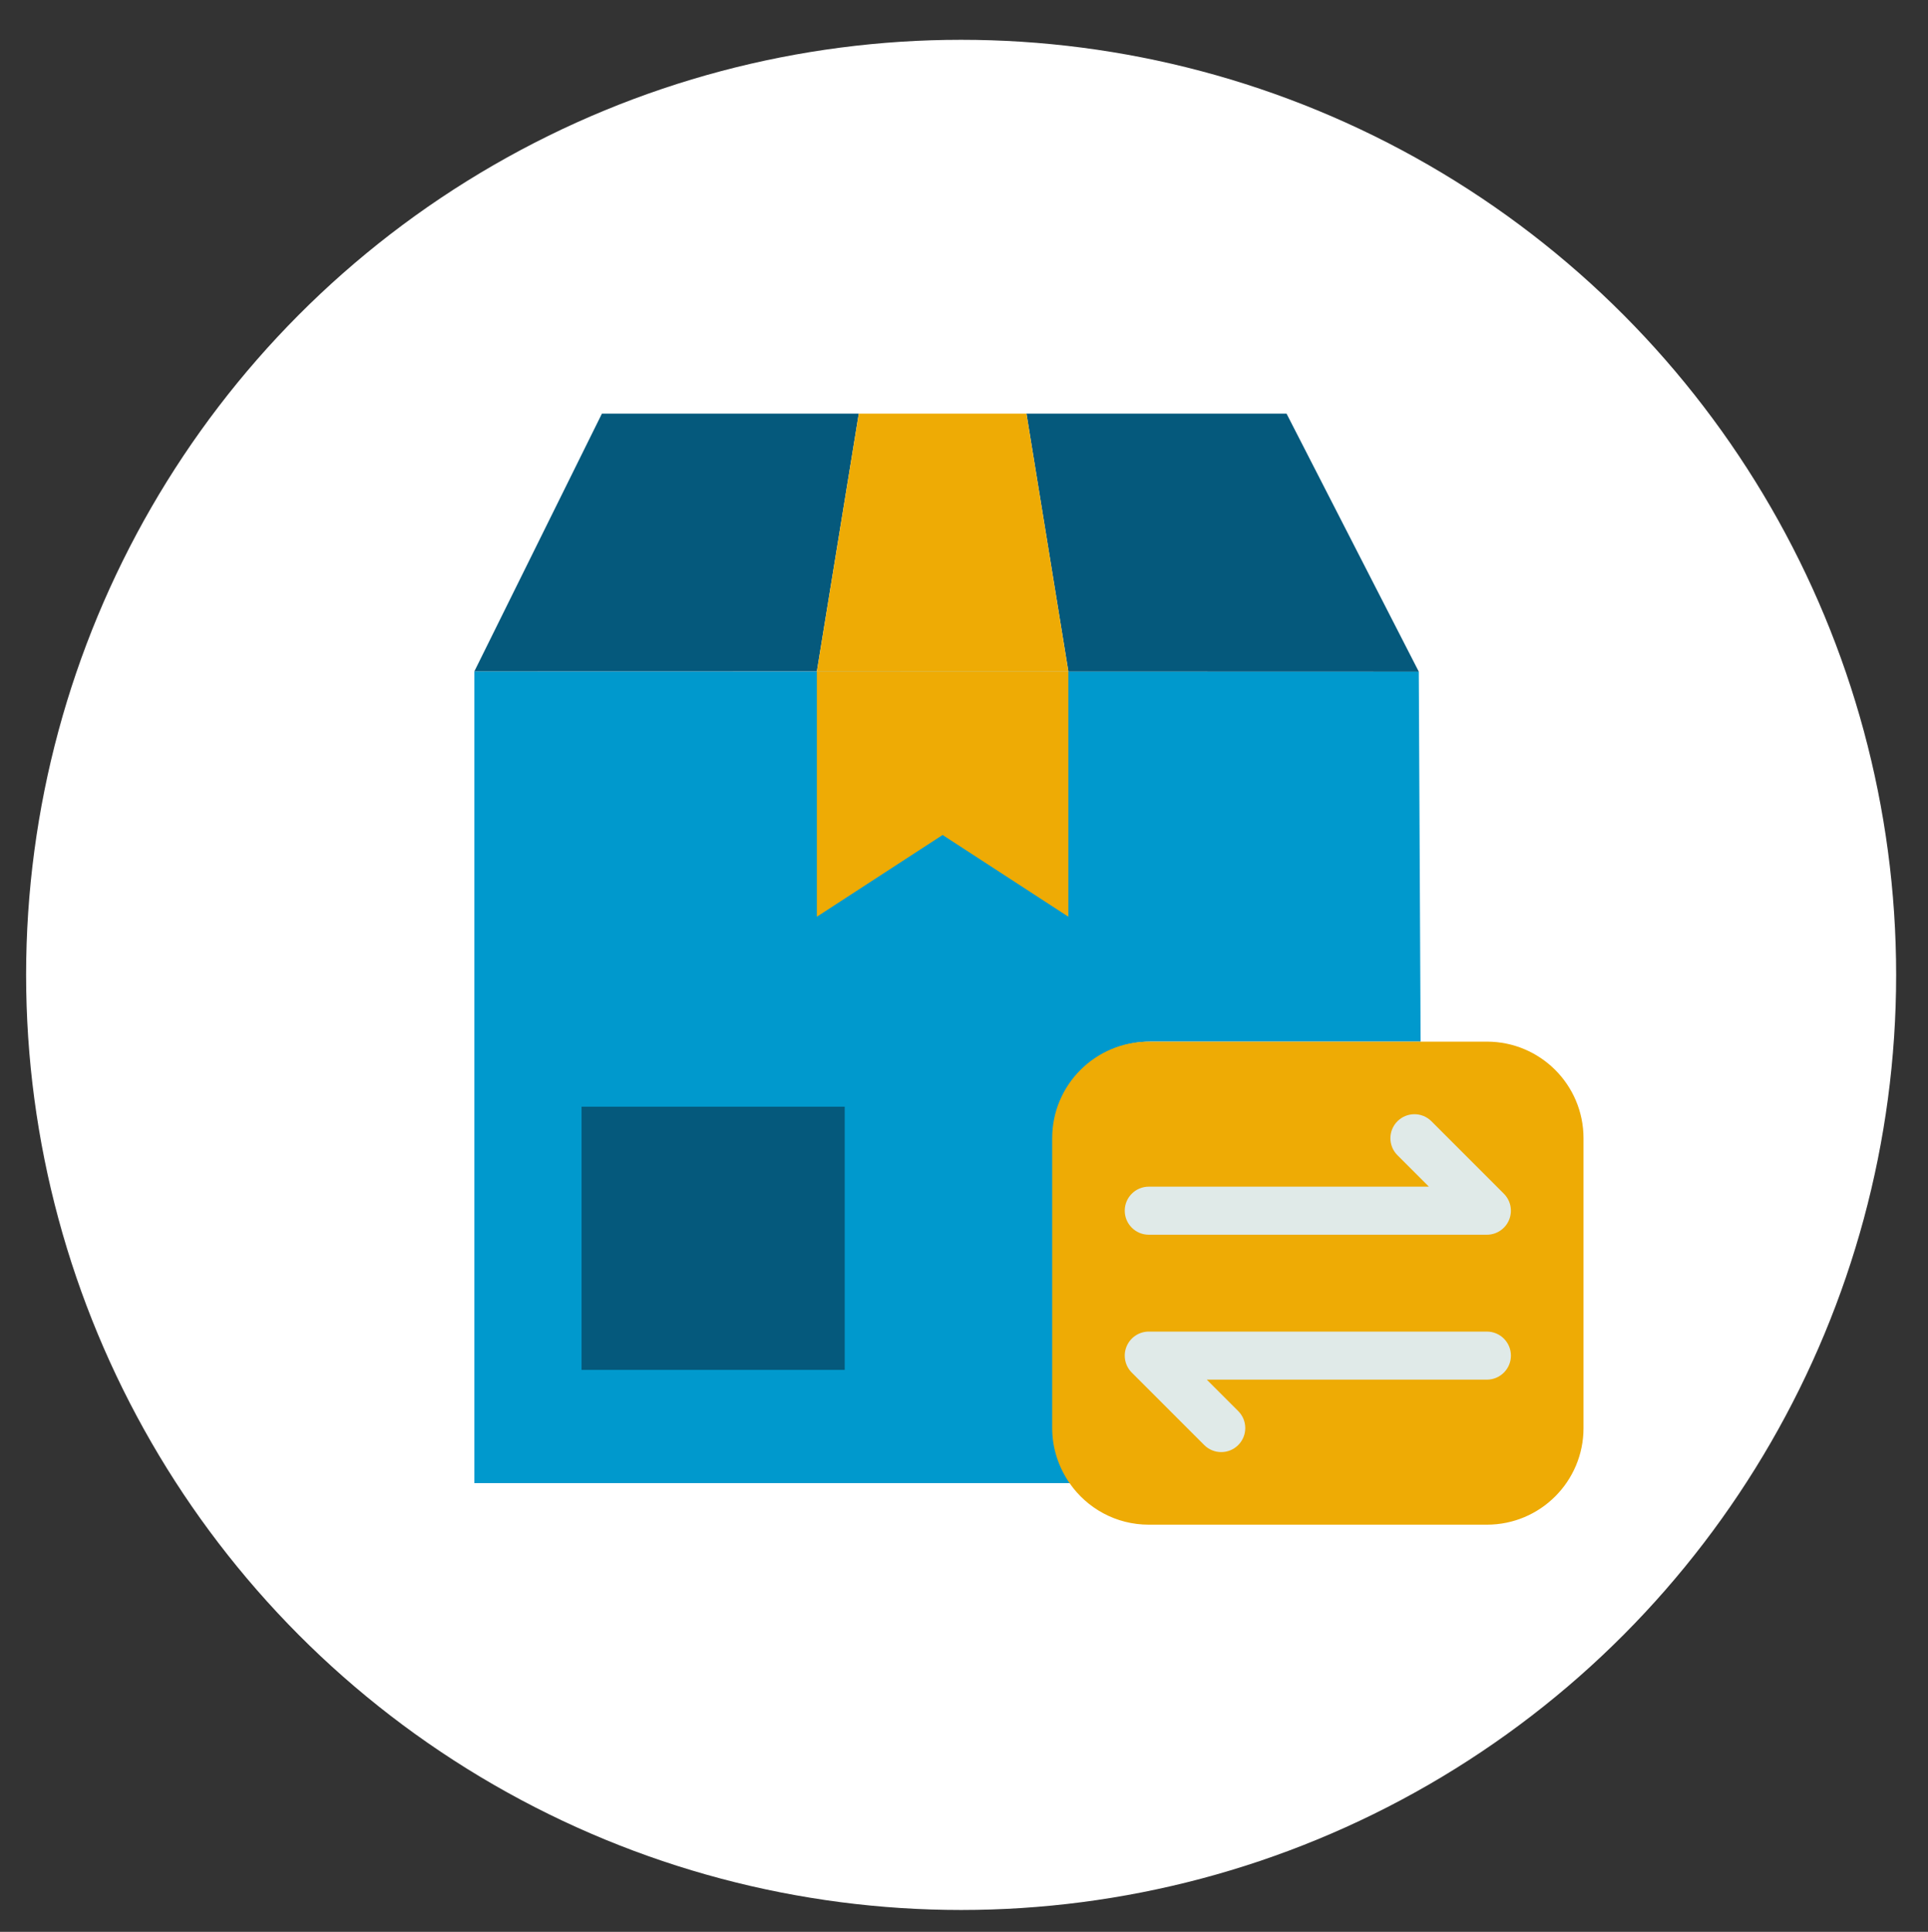
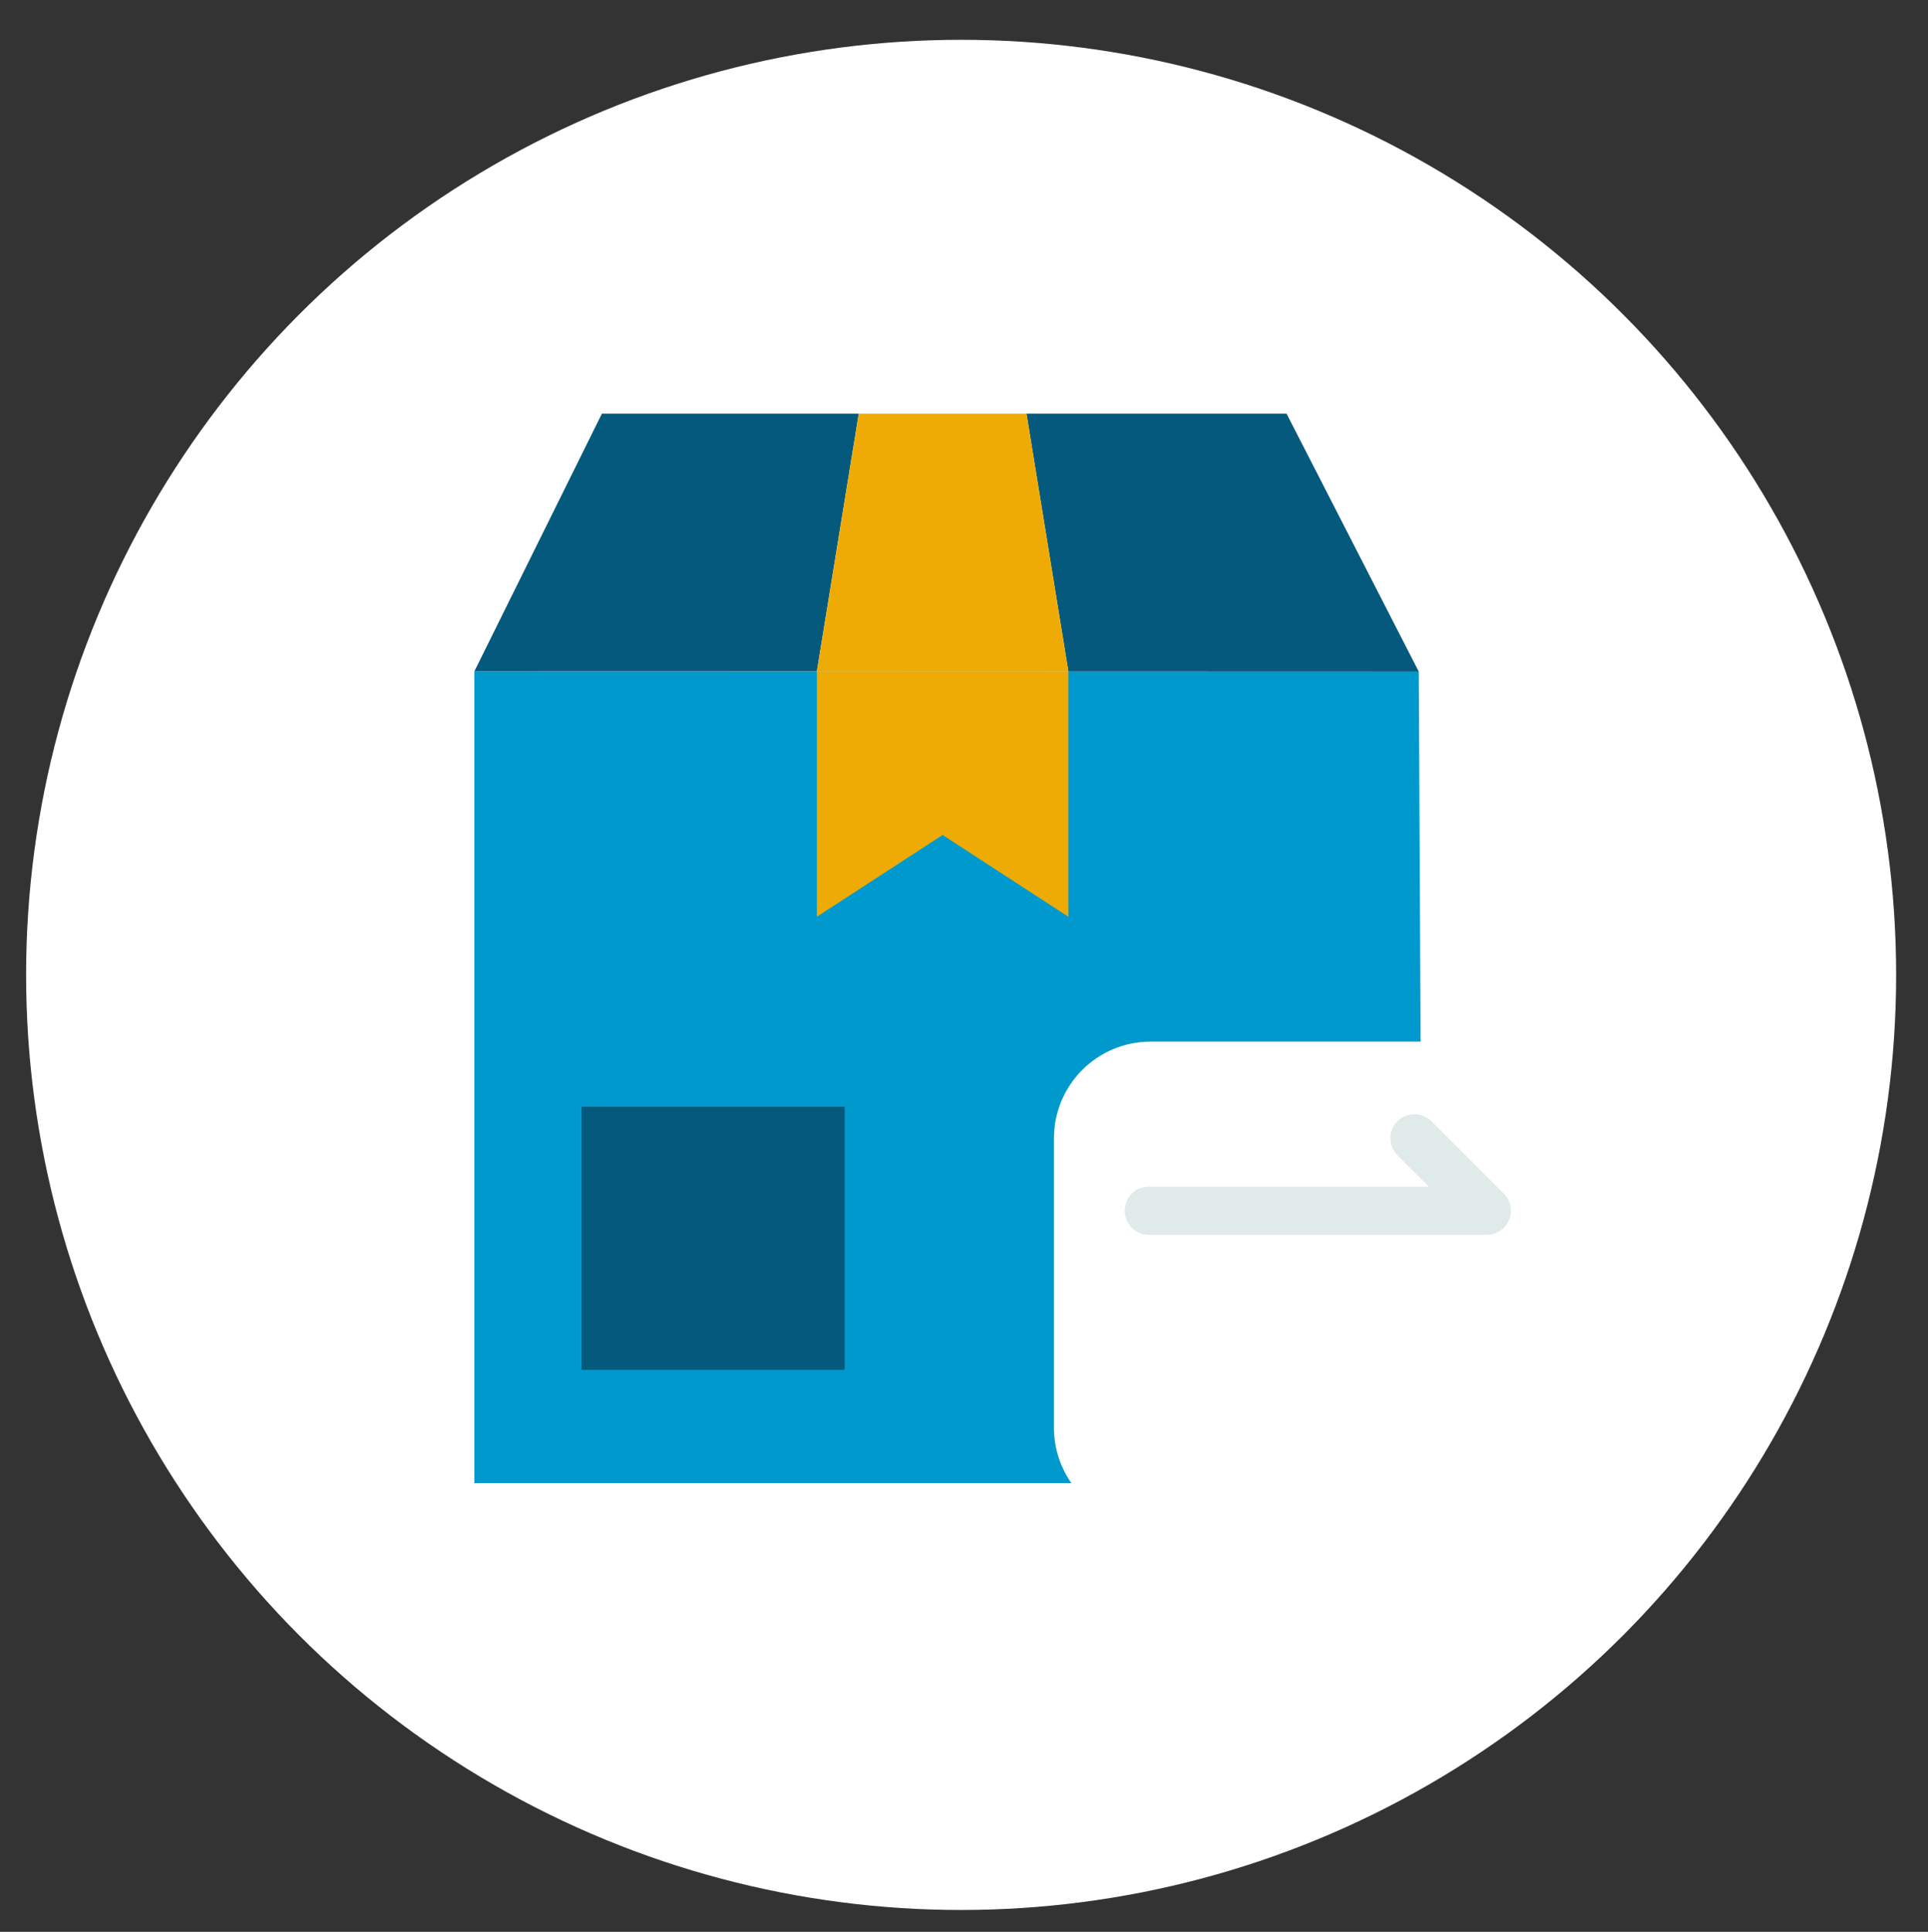
<svg xmlns="http://www.w3.org/2000/svg" version="1.1" id="Layer_1" x="0px" y="0px" viewBox="0 0 1074.38 1076.43" style="enable-background:new 0 0 1074.38 1076.43;" xml:space="preserve">
  <rect x="0" y="0" width="1074.38" height="1076.43" fill="#333333" stroke="none" />
  <style type="text/css">
	.st0{fill:#FFFFFF;}
	.st1{fill:#05597C;}
	.st2{fill:#EEAB05;}
	.st3{fill:#0099CD;}
	.st4{fill:none;stroke:#FFFFFF;stroke-width:33.561;stroke-linecap:round;stroke-linejoin:round;stroke-miterlimit:10;}
	.st5{fill:#088FB5;}
	.st6{fill:#EEAB05;stroke:#FFFFFF;stroke-width:14.289;stroke-miterlimit:10;}
	.st7{fill:none;stroke:#05597C;stroke-width:25.745;stroke-miterlimit:10;}
	.st8{fill:none;stroke:#FFFFFF;stroke-width:19.298;stroke-linecap:round;stroke-linejoin:round;stroke-miterlimit:10;}
	.st9{fill:#05597C;stroke:#FFFFFF;stroke-width:1.615;stroke-miterlimit:10;}
	.st10{fill:#EEAB05;stroke:#05597C;stroke-width:44.315;stroke-miterlimit:10;}
	.st11{fill:none;stroke:#474647;stroke-width:44.315;stroke-miterlimit:10;}
	.st12{fill:none;stroke:#05597C;stroke-width:44.315;stroke-miterlimit:10;}
	.st13{fill:#05597C;stroke:#05597C;stroke-width:44.315;stroke-miterlimit:10;}
	.st14{fill:none;stroke:#05597C;stroke-width:46.865;stroke-miterlimit:10;}
	.st15{fill:none;stroke:#FFFFFF;stroke-width:44.315;stroke-miterlimit:10;}
	.st16{fill:#05597C;stroke:#474647;stroke-width:40.574;stroke-miterlimit:10;}
	.st17{fill:none;stroke:#EEAB05;stroke-width:45.441;stroke-miterlimit:10;}
	.st18{fill:#EEEEED;stroke:#05597C;stroke-width:45.441;stroke-miterlimit:10;}
	.st19{fill:#EEEEED;stroke:#474647;stroke-width:45.441;stroke-miterlimit:10;}
	.st20{fill:#05597C;stroke:#474647;stroke-width:45.441;stroke-miterlimit:10;}
	.st21{fill:none;stroke:#FFFFFF;stroke-width:10.523;stroke-miterlimit:10;}
	.st22{fill:#E30613;}
	.st23{fill:#009FE3;}
	.st24{fill:#F9D000;}
	.st25{fill:#00597D;}
	.st26{fill:#F18700;}
	.st27{clip-path:url(#SVGID_00000008111459751771426720000004178227663166097539_);}
	.st28{fill-rule:evenodd;clip-rule:evenodd;fill:#00A5C3;}
	.st29{fill-rule:evenodd;clip-rule:evenodd;fill:#FFFFFF;}
	.st30{clip-path:url(#SVGID_00000159466095680128258350000002829602241742636185_);}
	.st31{fill:#00A5C3;}
	.st32{clip-path:url(#SVGID_00000159454819441251820140000013422999092673487262_);}
	.st33{opacity:0.25;fill-rule:evenodd;clip-rule:evenodd;fill:#FFFFFF;enable-background:new    ;}
	.st34{opacity:0.45;}
	.st35{fill:#EBA900;}
	.st36{opacity:0.4;}
	.st37{fill:#EEEEED;stroke:#0099CD;stroke-width:1.063;stroke-miterlimit:10;}
	.st38{fill:none;stroke:#FFFFFF;stroke-width:42.535;stroke-miterlimit:10;}
	.st39{fill:none;stroke:#05597C;stroke-width:43;stroke-miterlimit:10;}
	.st40{fill:none;stroke:#05597C;stroke-width:42.535;stroke-miterlimit:10;}
	.st41{fill:none;stroke:#05597C;stroke-width:46.607;stroke-miterlimit:10;}
	.st42{fill:#EEAB06;}
	.st43{fill:#1799CD;}
	.st44{clip-path:url(#SVGID_00000113332690366959787700000007603663243275618957_);}
	.st45{clip-path:url(#SVGID_00000006670566907827029960000005882768428495076749_);}
	.st46{fill:#0099CE;}
	.st47{clip-path:url(#SVGID_00000031906690711299558820000001890270705812941734_);}
	.st48{clip-path:url(#SVGID_00000119084961842622219350000014020363308136181408_);}
	.st49{clip-path:url(#SVGID_00000102507817720275498230000006737151574430718895_);}
	.st50{clip-path:url(#SVGID_00000178894292965582206660000016279260082837362095_);}
	.st51{clip-path:url(#SVGID_00000035489469795490094050000004875934254515402380_);}
	.st52{fill:#E5E5E6;}
	.st53{clip-path:url(#SVGID_00000140726238113875581050000000135844079971591827_);}
	.st54{clip-path:url(#SVGID_00000127730671105040853430000000742908658226964620_);}
	.st55{clip-path:url(#SVGID_00000060003729189119105700000001580915773818802350_);}
	.st56{clip-path:url(#SVGID_00000035489404061948995140000001712569888256373423_);}
	.st57{clip-path:url(#SVGID_00000062176335464506345510000010731195701107805083_);}
	.st58{clip-path:url(#SVGID_00000167371272528530583190000003278095917832049559_);}
	.st59{clip-path:url(#SVGID_00000075875391331954074250000001203776076948567989_);}
	.st60{clip-path:url(#SVGID_00000010994919845115484120000003763979744899174332_);}
	.st61{clip-path:url(#SVGID_00000014627286136521012030000011742878306938317738_);}
	.st62{clip-path:url(#SVGID_00000114075002038369129100000011772449426453470354_);}
	.st63{clip-path:url(#SVGID_00000166674012642120687180000002578530498492028550_);}
	.st64{clip-path:url(#SVGID_00000029008342531727870950000000347486327053192109_);}
	.st65{clip-path:url(#SVGID_00000024713112221571901540000014477158822455184015_);}
	.st66{clip-path:url(#SVGID_00000015332508889993013670000000360822418928385436_);}
	.st67{clip-path:url(#SVGID_00000018937513205081073890000001047766570296757694_);}
	.st68{clip-path:url(#SVGID_00000052791901553308927890000016221903201199627689_);}
	.st69{clip-path:url(#SVGID_00000119810220295913613270000010280069202486814885_);}
	.st70{fill:#EEEEED;stroke:#0099CD;stroke-width:0.726;stroke-miterlimit:10;}
	.st71{fill:none;stroke:#FFFFFF;stroke-width:29.045;stroke-miterlimit:10;}
	.st72{fill:none;stroke:#05597C;stroke-width:29.363;stroke-miterlimit:10;}
	.st73{fill:none;stroke:#05597C;stroke-width:29.045;stroke-miterlimit:10;}
	.st74{fill:none;stroke:#05597C;stroke-width:31.853;stroke-miterlimit:10;}
	.st75{fill:#E0EAE8;}
	.st76{clip-path:url(#SVGID_00000071557217353111877180000017992031670863007646_);}
	.st77{fill:#F2C34E;}
	.st78{fill:#FCFCFC;}
	.st79{clip-path:url(#SVGID_00000138570846939487803640000001882005056527537592_);}
	.st80{clip-path:url(#SVGID_00000134963060434391375780000013907345152587254203_);}
	.st81{fill:#4BB6DA;}
	.st82{clip-path:url(#SVGID_00000178916152989328186430000000205744306664939708_);}
</style>
  <g>
    <circle id="Ellipse_3092_00000102524159652762903790000001193822300481281938_" class="st0" cx="535.59" cy="543.22" r="521.04" />
    <g>
      <g>
        <path class="st3" d="M790.62,374.25l1.02,206.15H641.18c-29.75,0-53.85,24.1-53.85,53.85v161.51c0,11.3,3.64,21.93,9.69,30.66     H264.34V374.09h3.13l191.61,0.05l140.14,0.05L790.62,374.25z" />
        <polygon class="st1" points="478.55,230.49 455.2,374.09 264.34,374.09 335.41,230.49    " />
        <polygon class="st1" points="595.34,374.09 572,230.49 716.93,230.49 790.62,374.25 595.34,374.19    " />
        <polygon class="st2" points="595.34,374.09 595.34,374.14 455.2,374.14 455.2,374.09 478.55,230.49 572,230.49    " />
        <polygon class="st2" points="595.34,374.14 595.34,510.8 525.27,465.26 455.2,510.8 455.2,374.14    " />
-         <path class="st2" d="M882.41,634.24v161.5c0,29.74-24.09,53.83-53.83,53.83H640.16c-18.3,0-34.45-9.15-44.14-23.15     c-6.06-8.75-9.69-19.38-9.69-30.68v-161.5c0-29.74,24.09-53.83,53.83-53.83h188.41C858.32,580.41,882.41,604.5,882.41,634.24z" />
        <g>
-           <path class="st75" d="M680.53,809.12c-3.43,0-6.85-1.31-9.47-3.92l-40.37-40.37c-3.83-3.83-4.98-9.59-2.9-14.59      c2.07-5,6.95-8.27,12.37-8.27h188.41c7.39,0,13.39,5.99,13.39,13.39c0,7.39-5.99,13.39-13.39,13.39H672.48L690,786.27      c5.23,5.23,5.23,13.7,0,18.93C687.39,807.82,683.96,809.12,680.53,809.12z" />
-         </g>
+           </g>
        <g>
          <path class="st75" d="M828.57,688H640.16c-7.39,0-13.39-5.99-13.39-13.39s5.99-13.39,13.39-13.39h156.09l-17.52-17.52      c-5.23-5.23-5.23-13.7,0-18.93c5.22-5.22,13.7-5.23,18.93,0l40.37,40.38c3.83,3.83,4.97,9.59,2.9,14.59      C838.87,684.74,833.99,688,828.57,688z" />
        </g>
      </g>
      <rect x="324.07" y="616.66" class="st1" width="146.65" height="146.65" />
    </g>
  </g>
</svg>